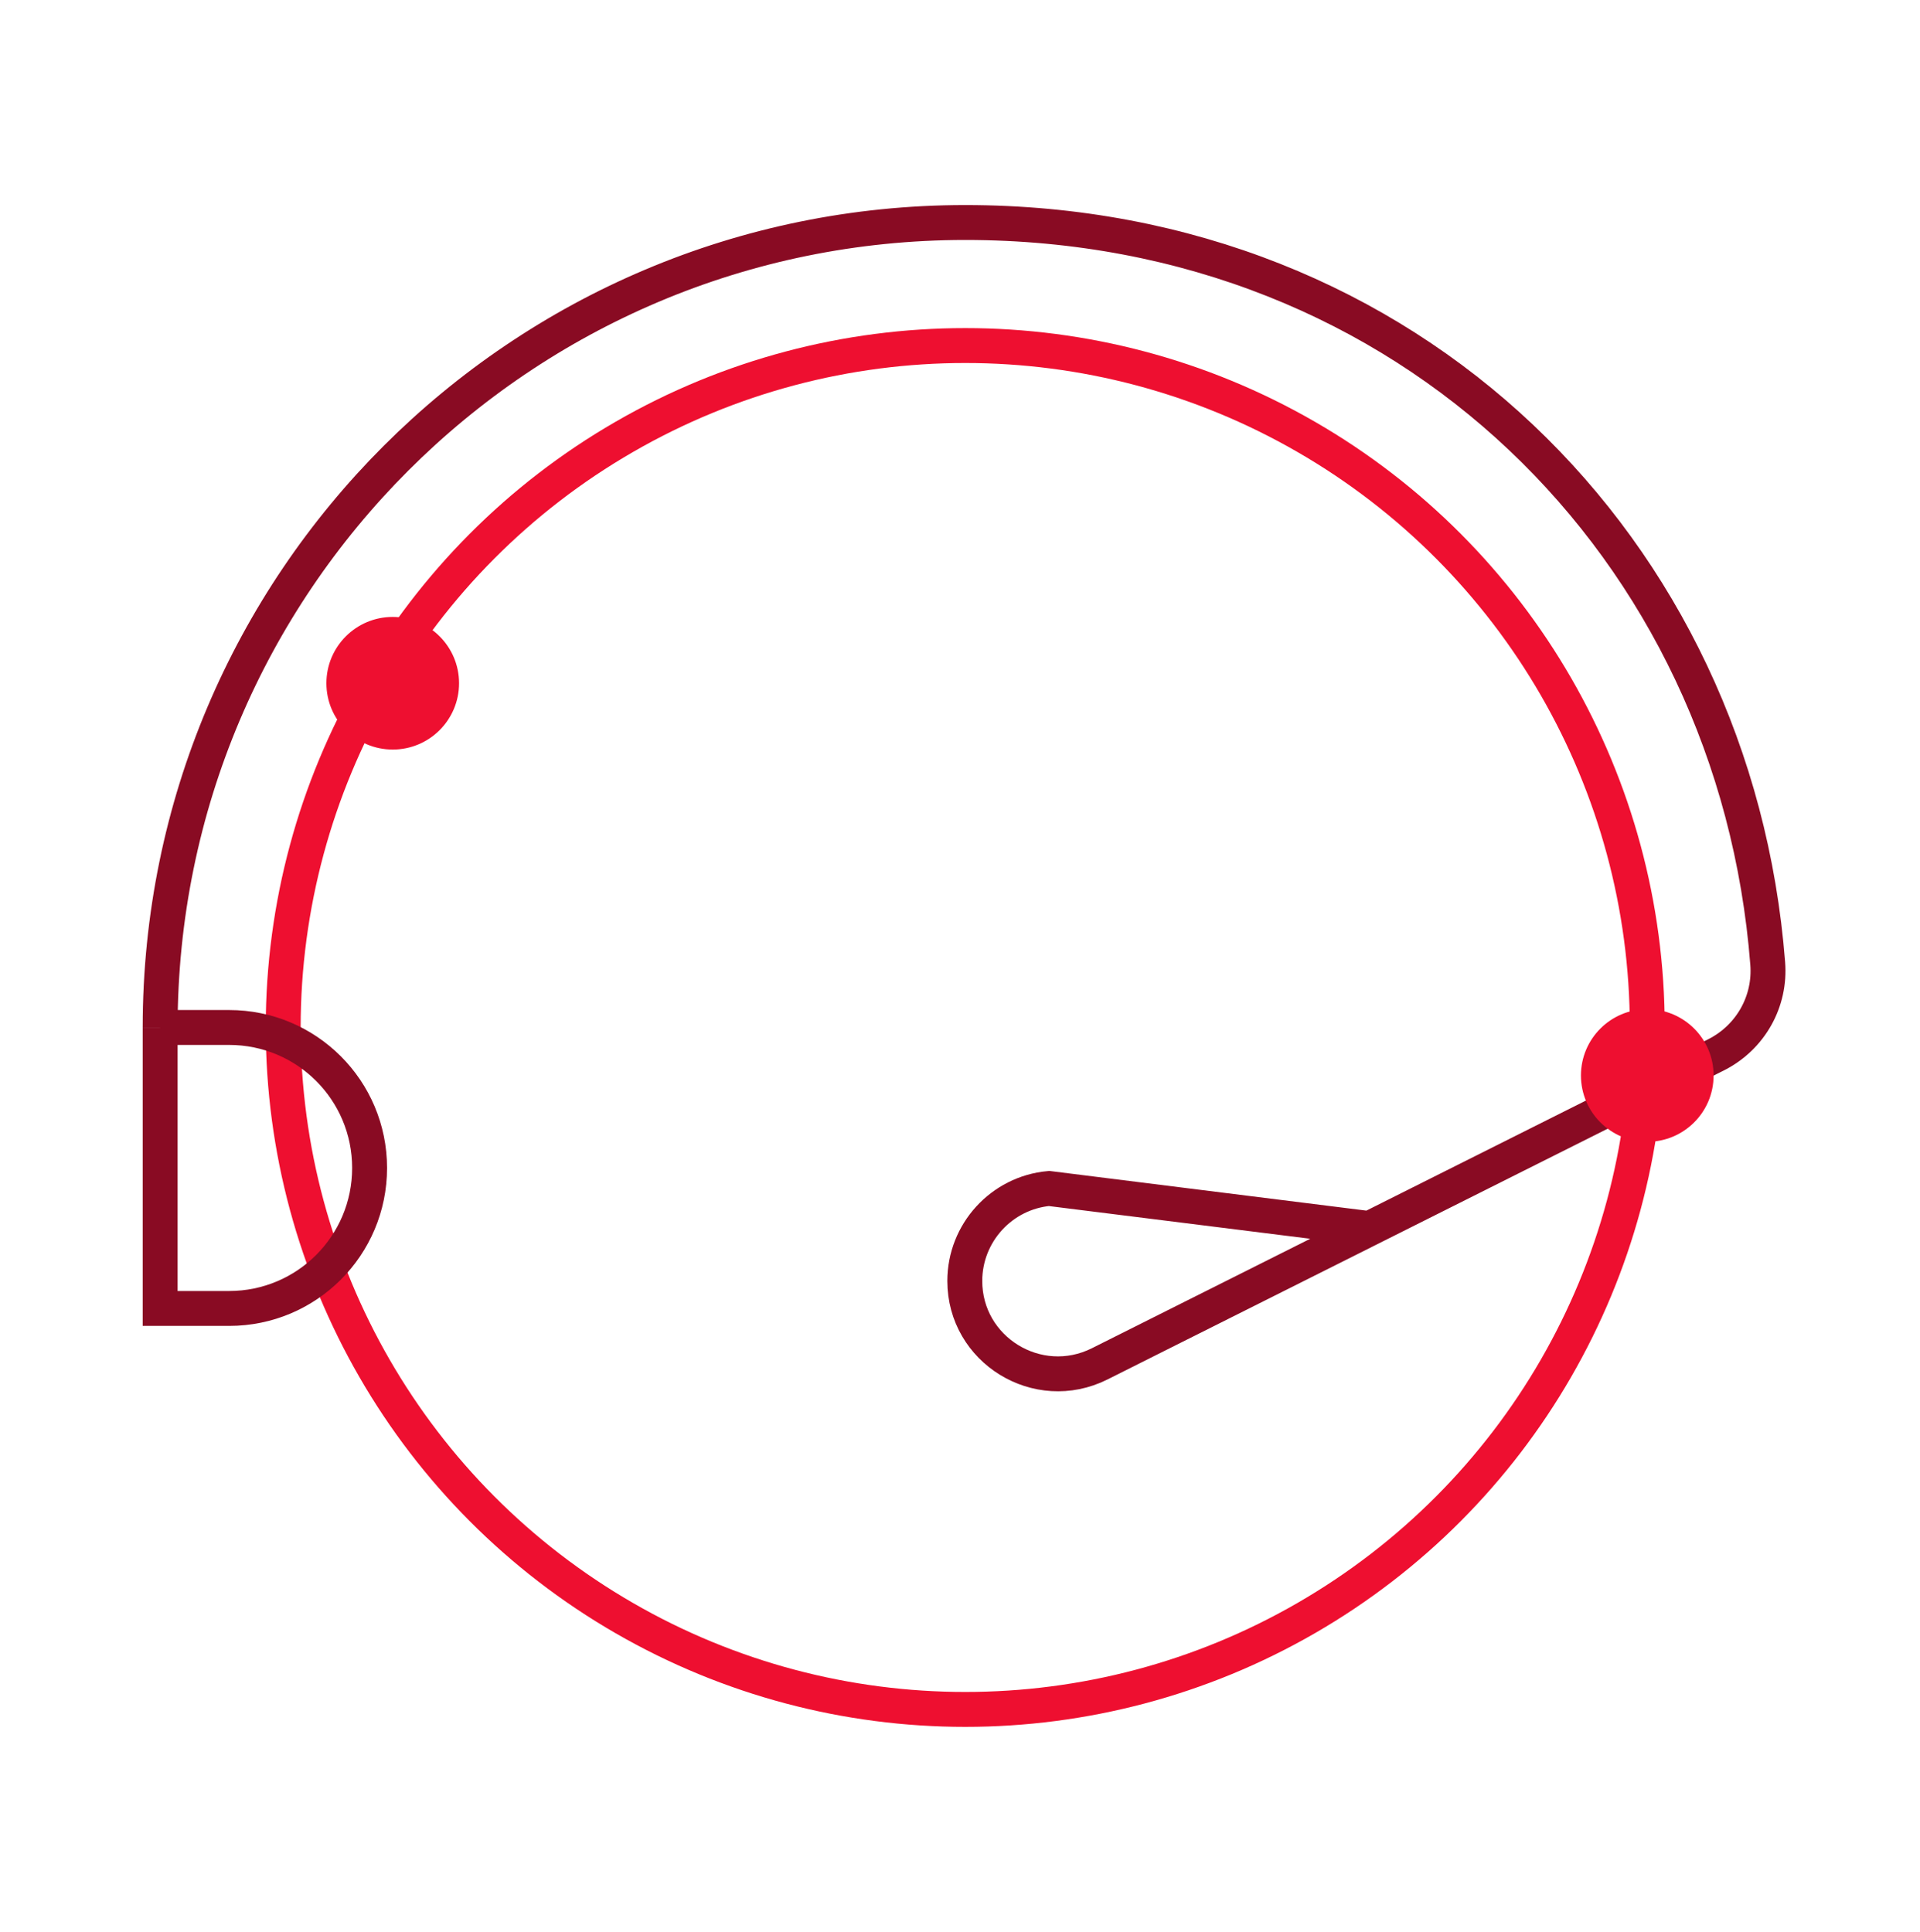
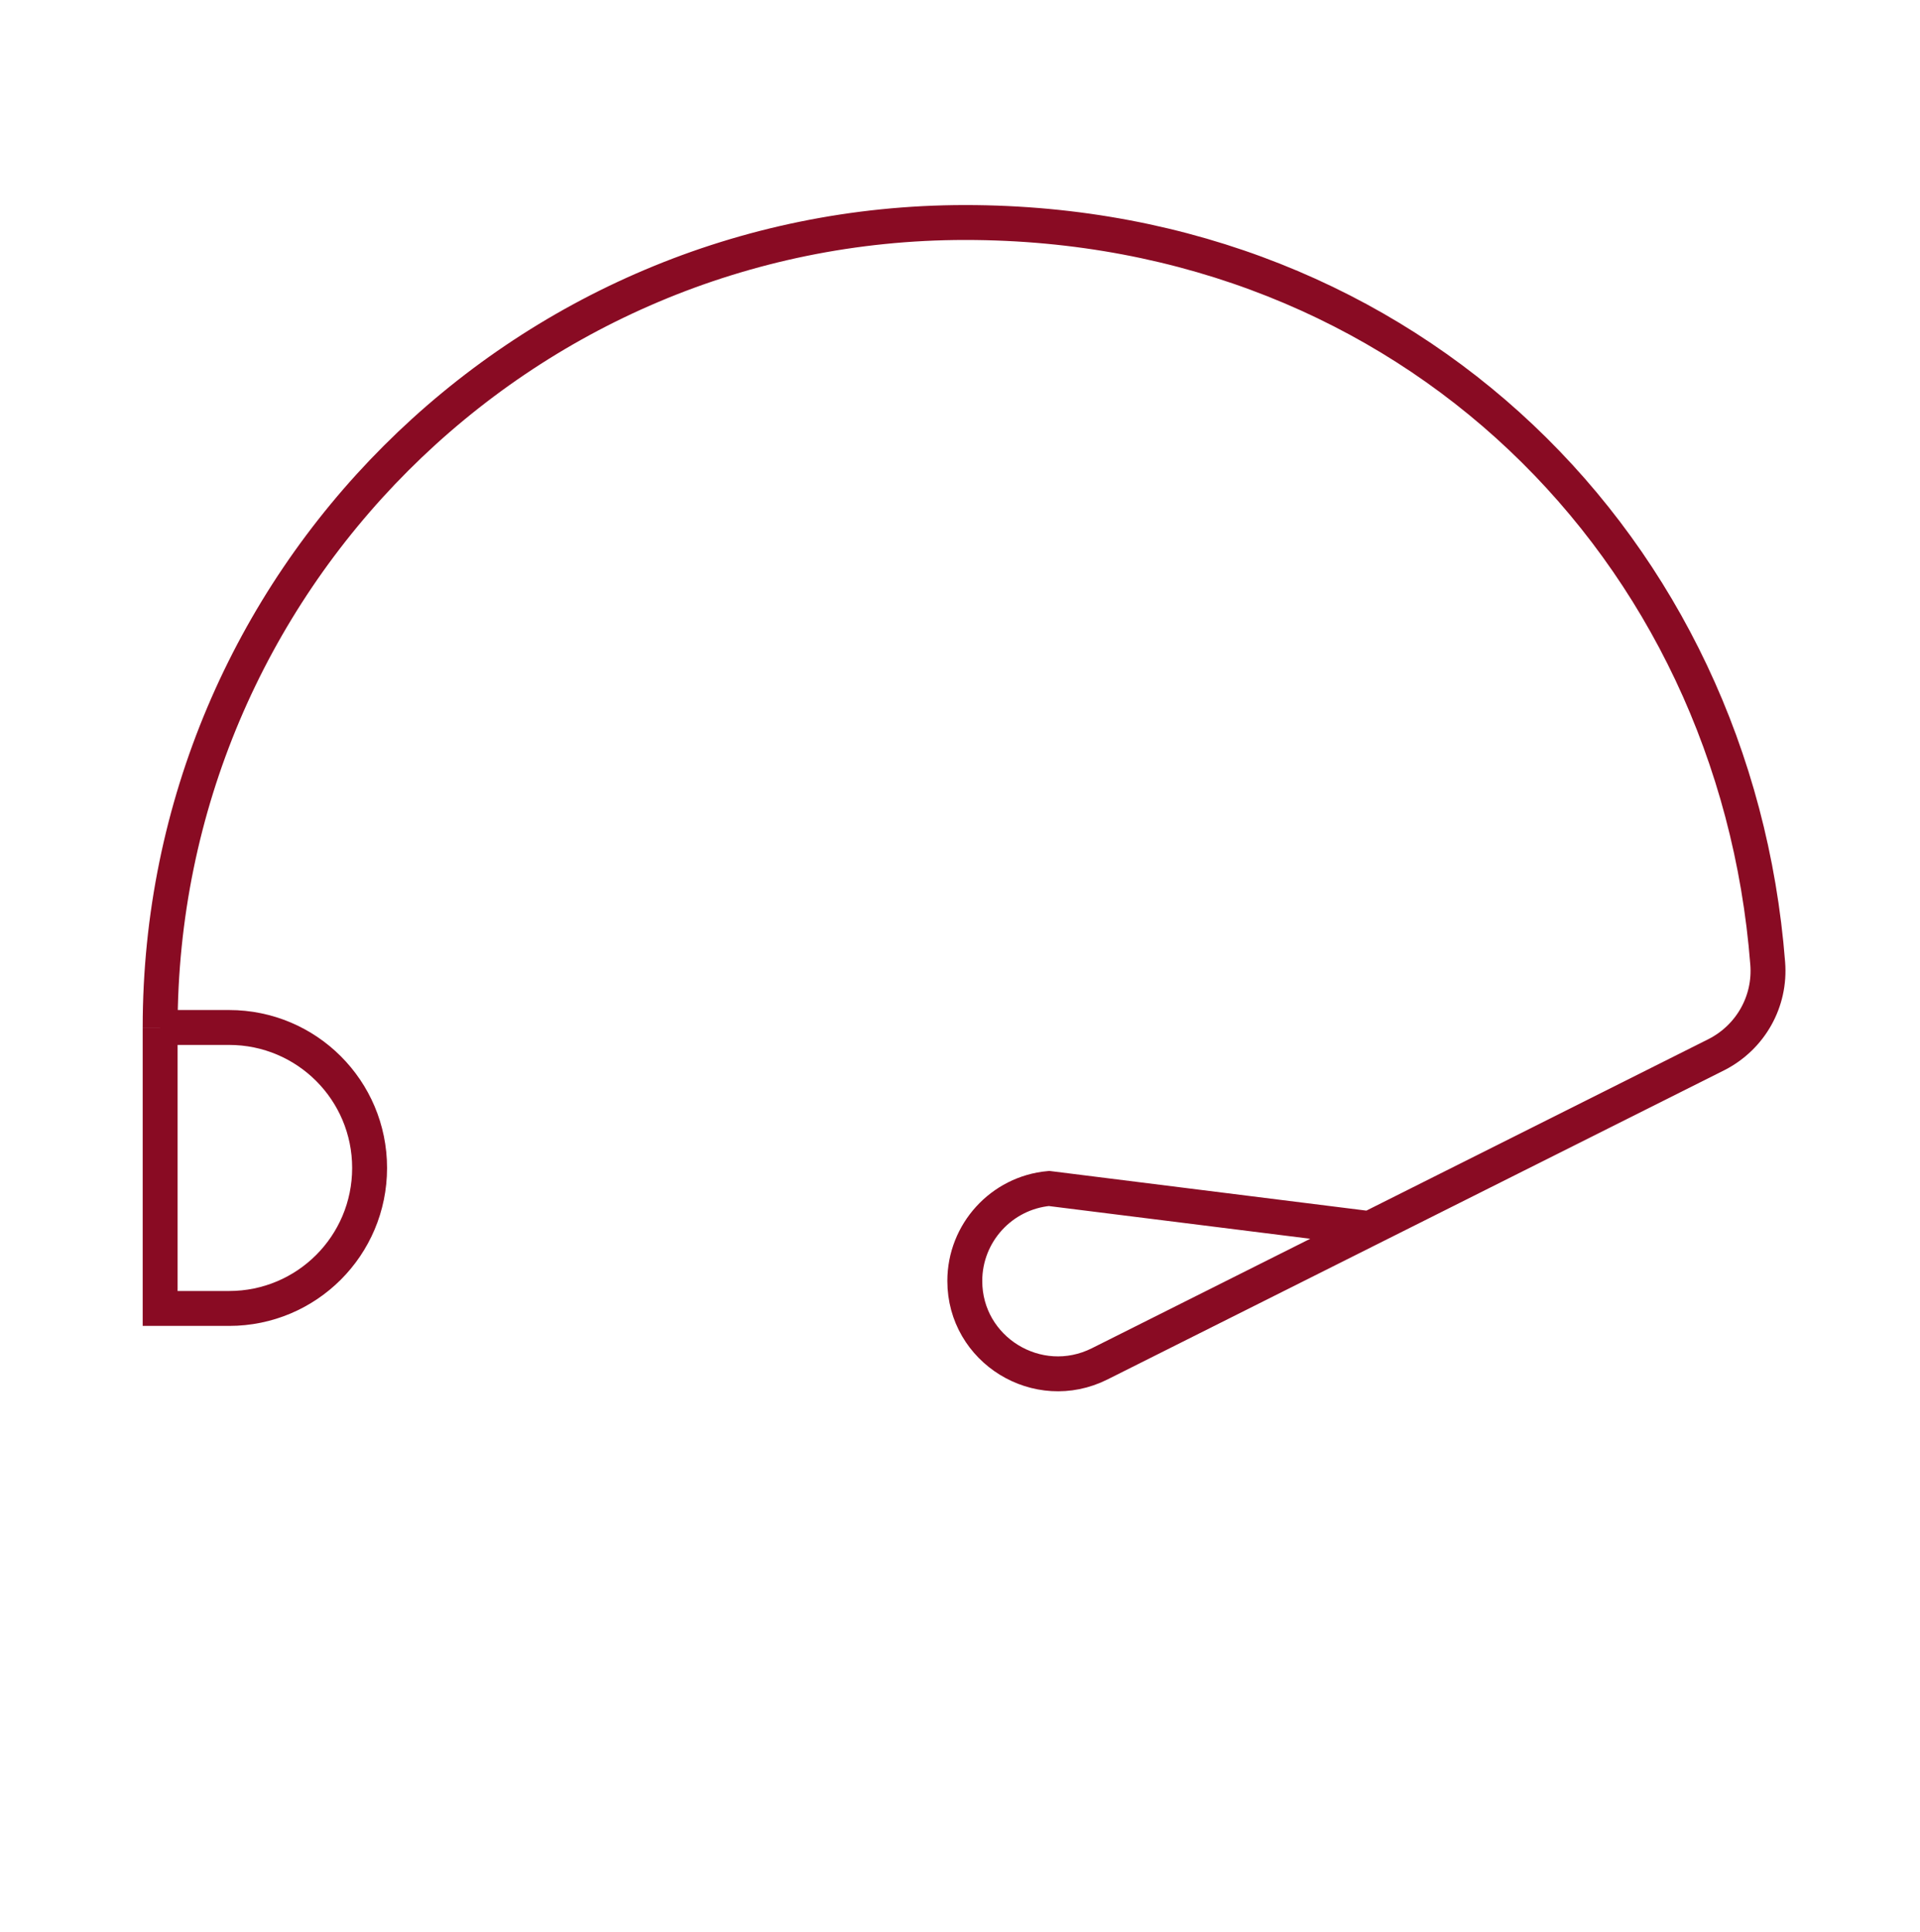
<svg xmlns="http://www.w3.org/2000/svg" id="uuid-ed9a98dc-7c11-4421-b7a9-7286cd2a13f0" data-name="Layer 1" width="44" height="44.28" viewBox="0 0 44 44.28">
-   <circle cx="22.12" cy="23.55" r="15.63" fill="none" stroke="#ee0f30" stroke-linejoin="bevel" stroke-width=".8" />
  <path d="m3.67,23.55C3.67,13.36,11.93,5.1,22.12,5.1s17.65,7.48,18.39,16.98c.07.87-.39,1.69-1.17,2.09l-14.14,7.09c-1.42.71-3.09-.32-3.09-1.9h0c0-1.1.84-2.02,1.93-2.12l7.35.92" fill="none" stroke="#890b23" stroke-width=".8" />
-   <path d="m3.67,23.55h1.58c1.78,0,3.22,1.44,3.22,3.22h0c0,1.78-1.44,3.22-3.22,3.22h-1.58v-6.44h0Z" fill="none" stroke="#890b23" stroke-width=".8" />
-   <circle id="uuid-79b61b0f-006b-4acc-a51a-a68fea411262" data-name="Ellipse 334" cx="37.75" cy="24.65" r="1.52" fill="#ee0f30" />
-   <circle id="uuid-66d69e0f-bd26-4cbe-9ee8-b254aff65fb1" data-name="Ellipse 334" cx="9" cy="15.66" r="1.52" fill="#ee0f30" />
+   <path d="m3.67,23.55h1.58c1.78,0,3.22,1.44,3.22,3.22h0c0,1.78-1.44,3.22-3.22,3.22h-1.58v-6.44Z" fill="none" stroke="#890b23" stroke-width=".8" />
</svg>